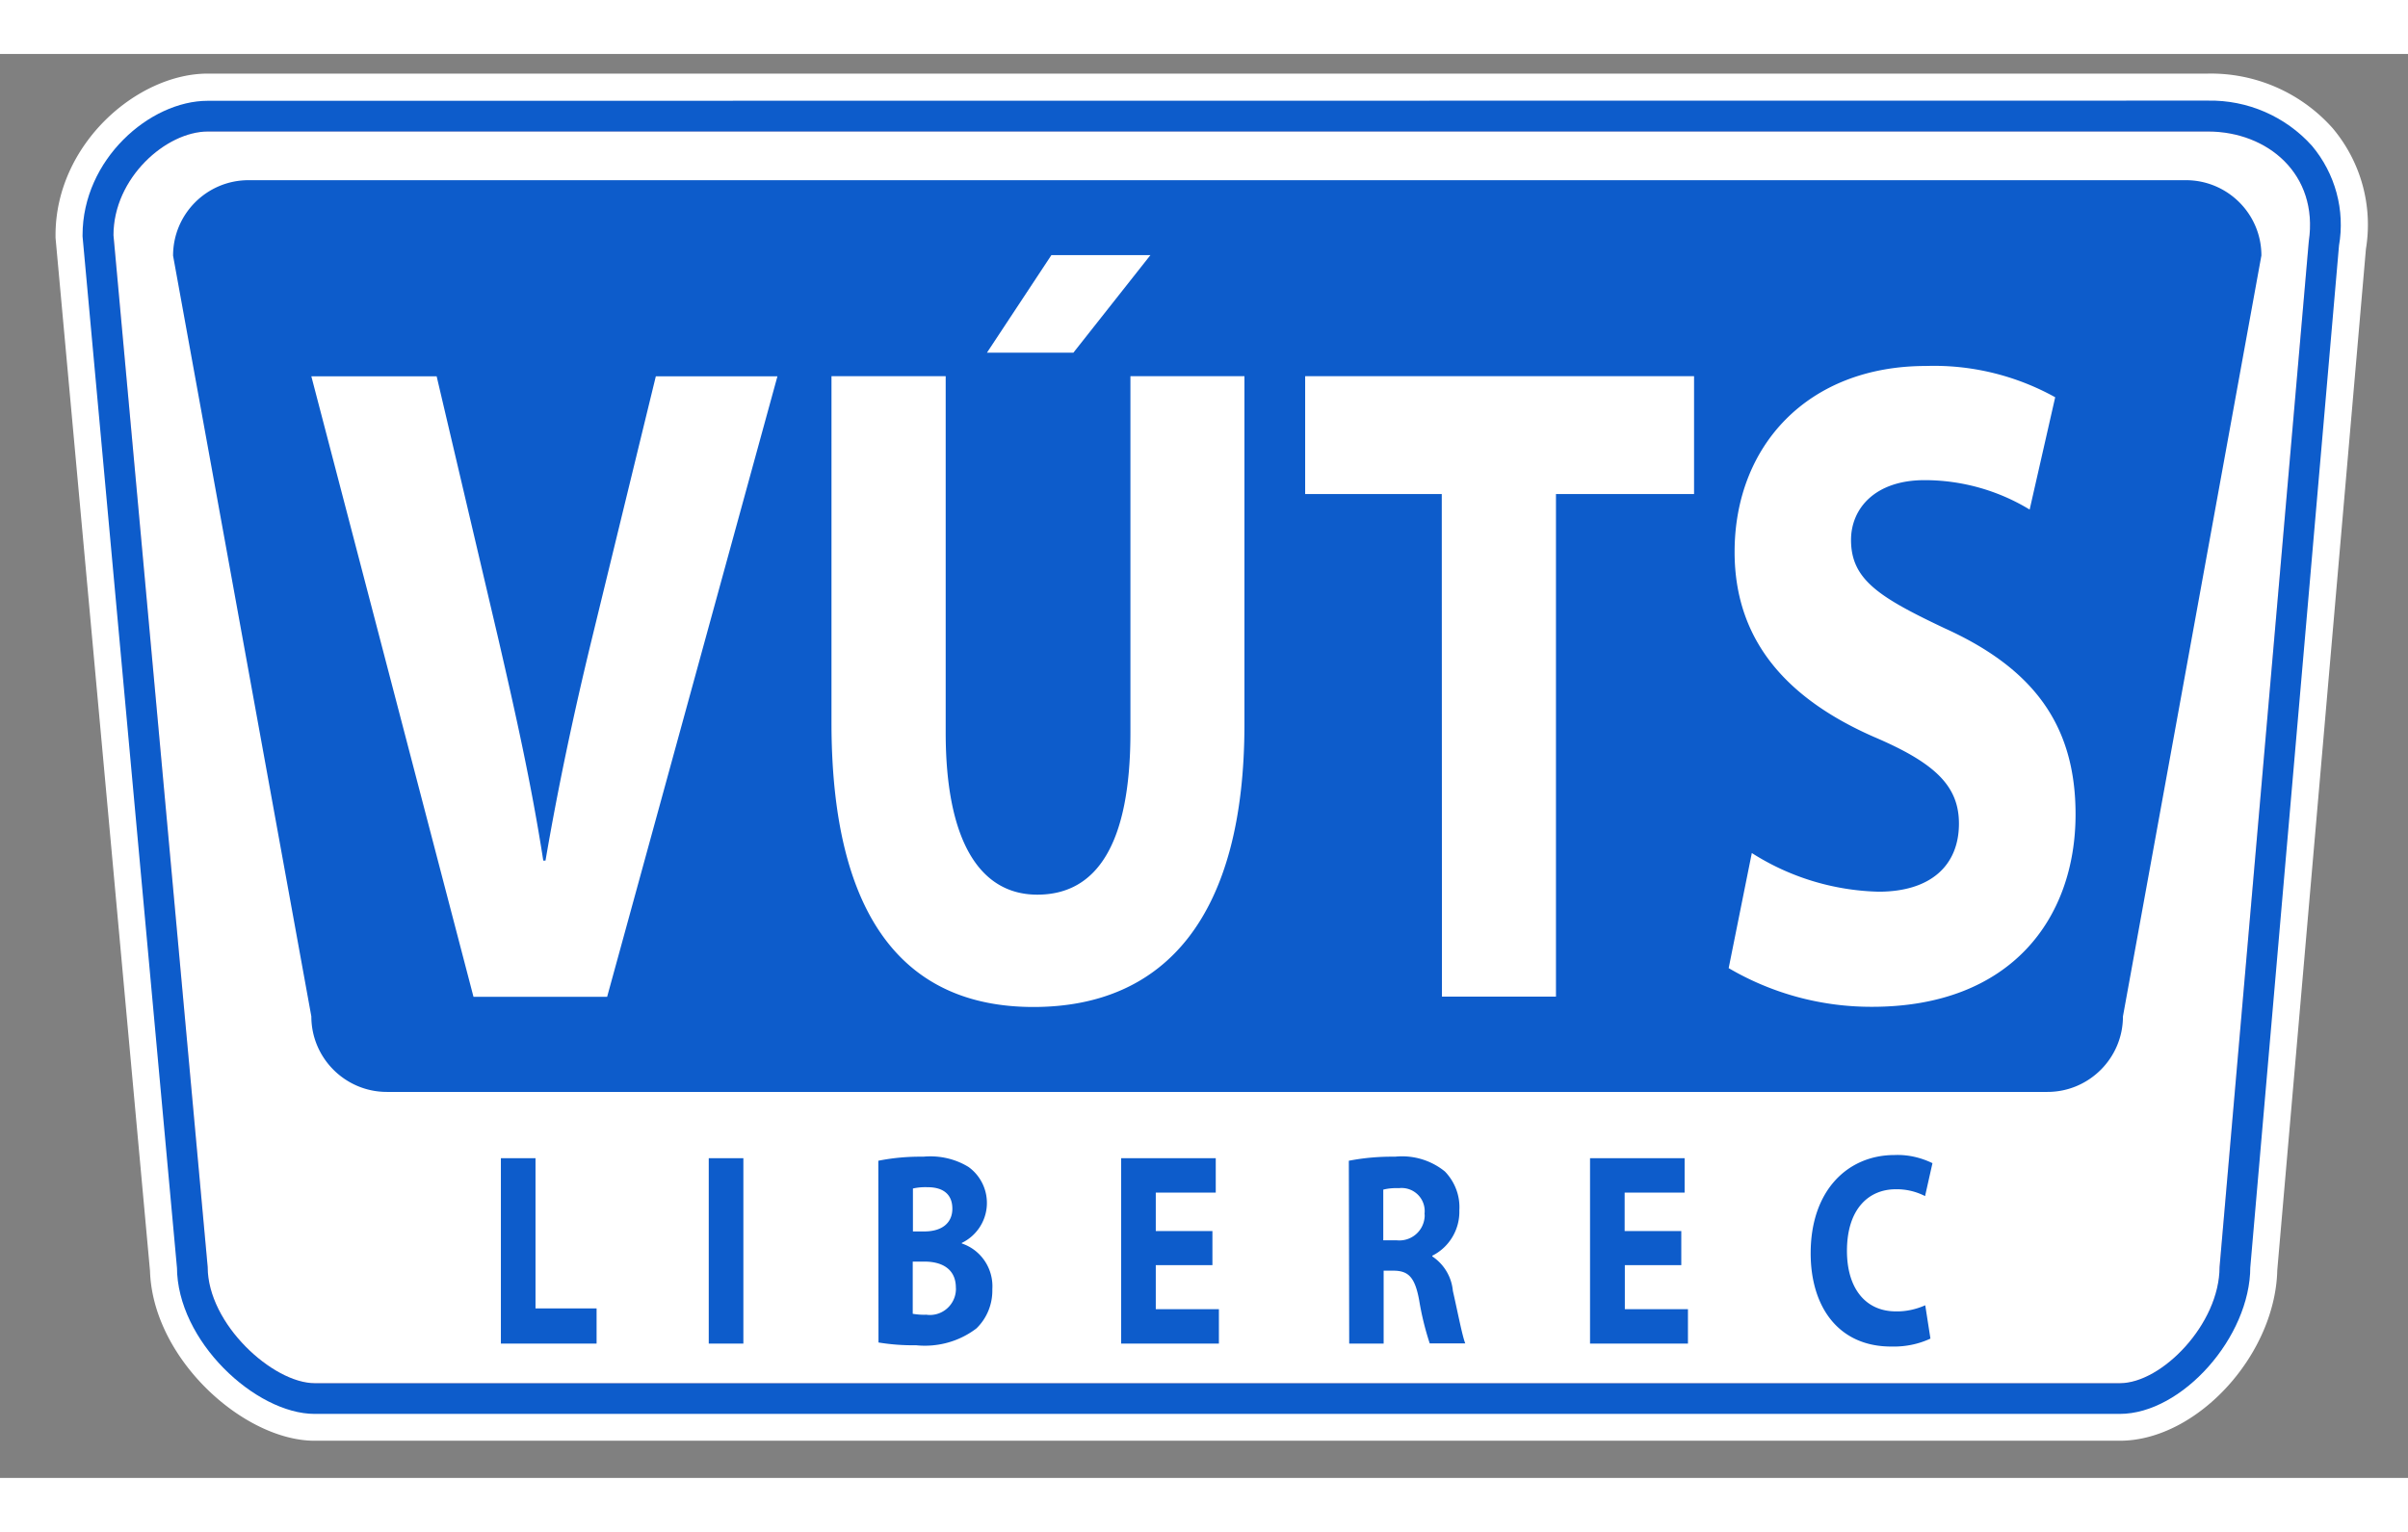
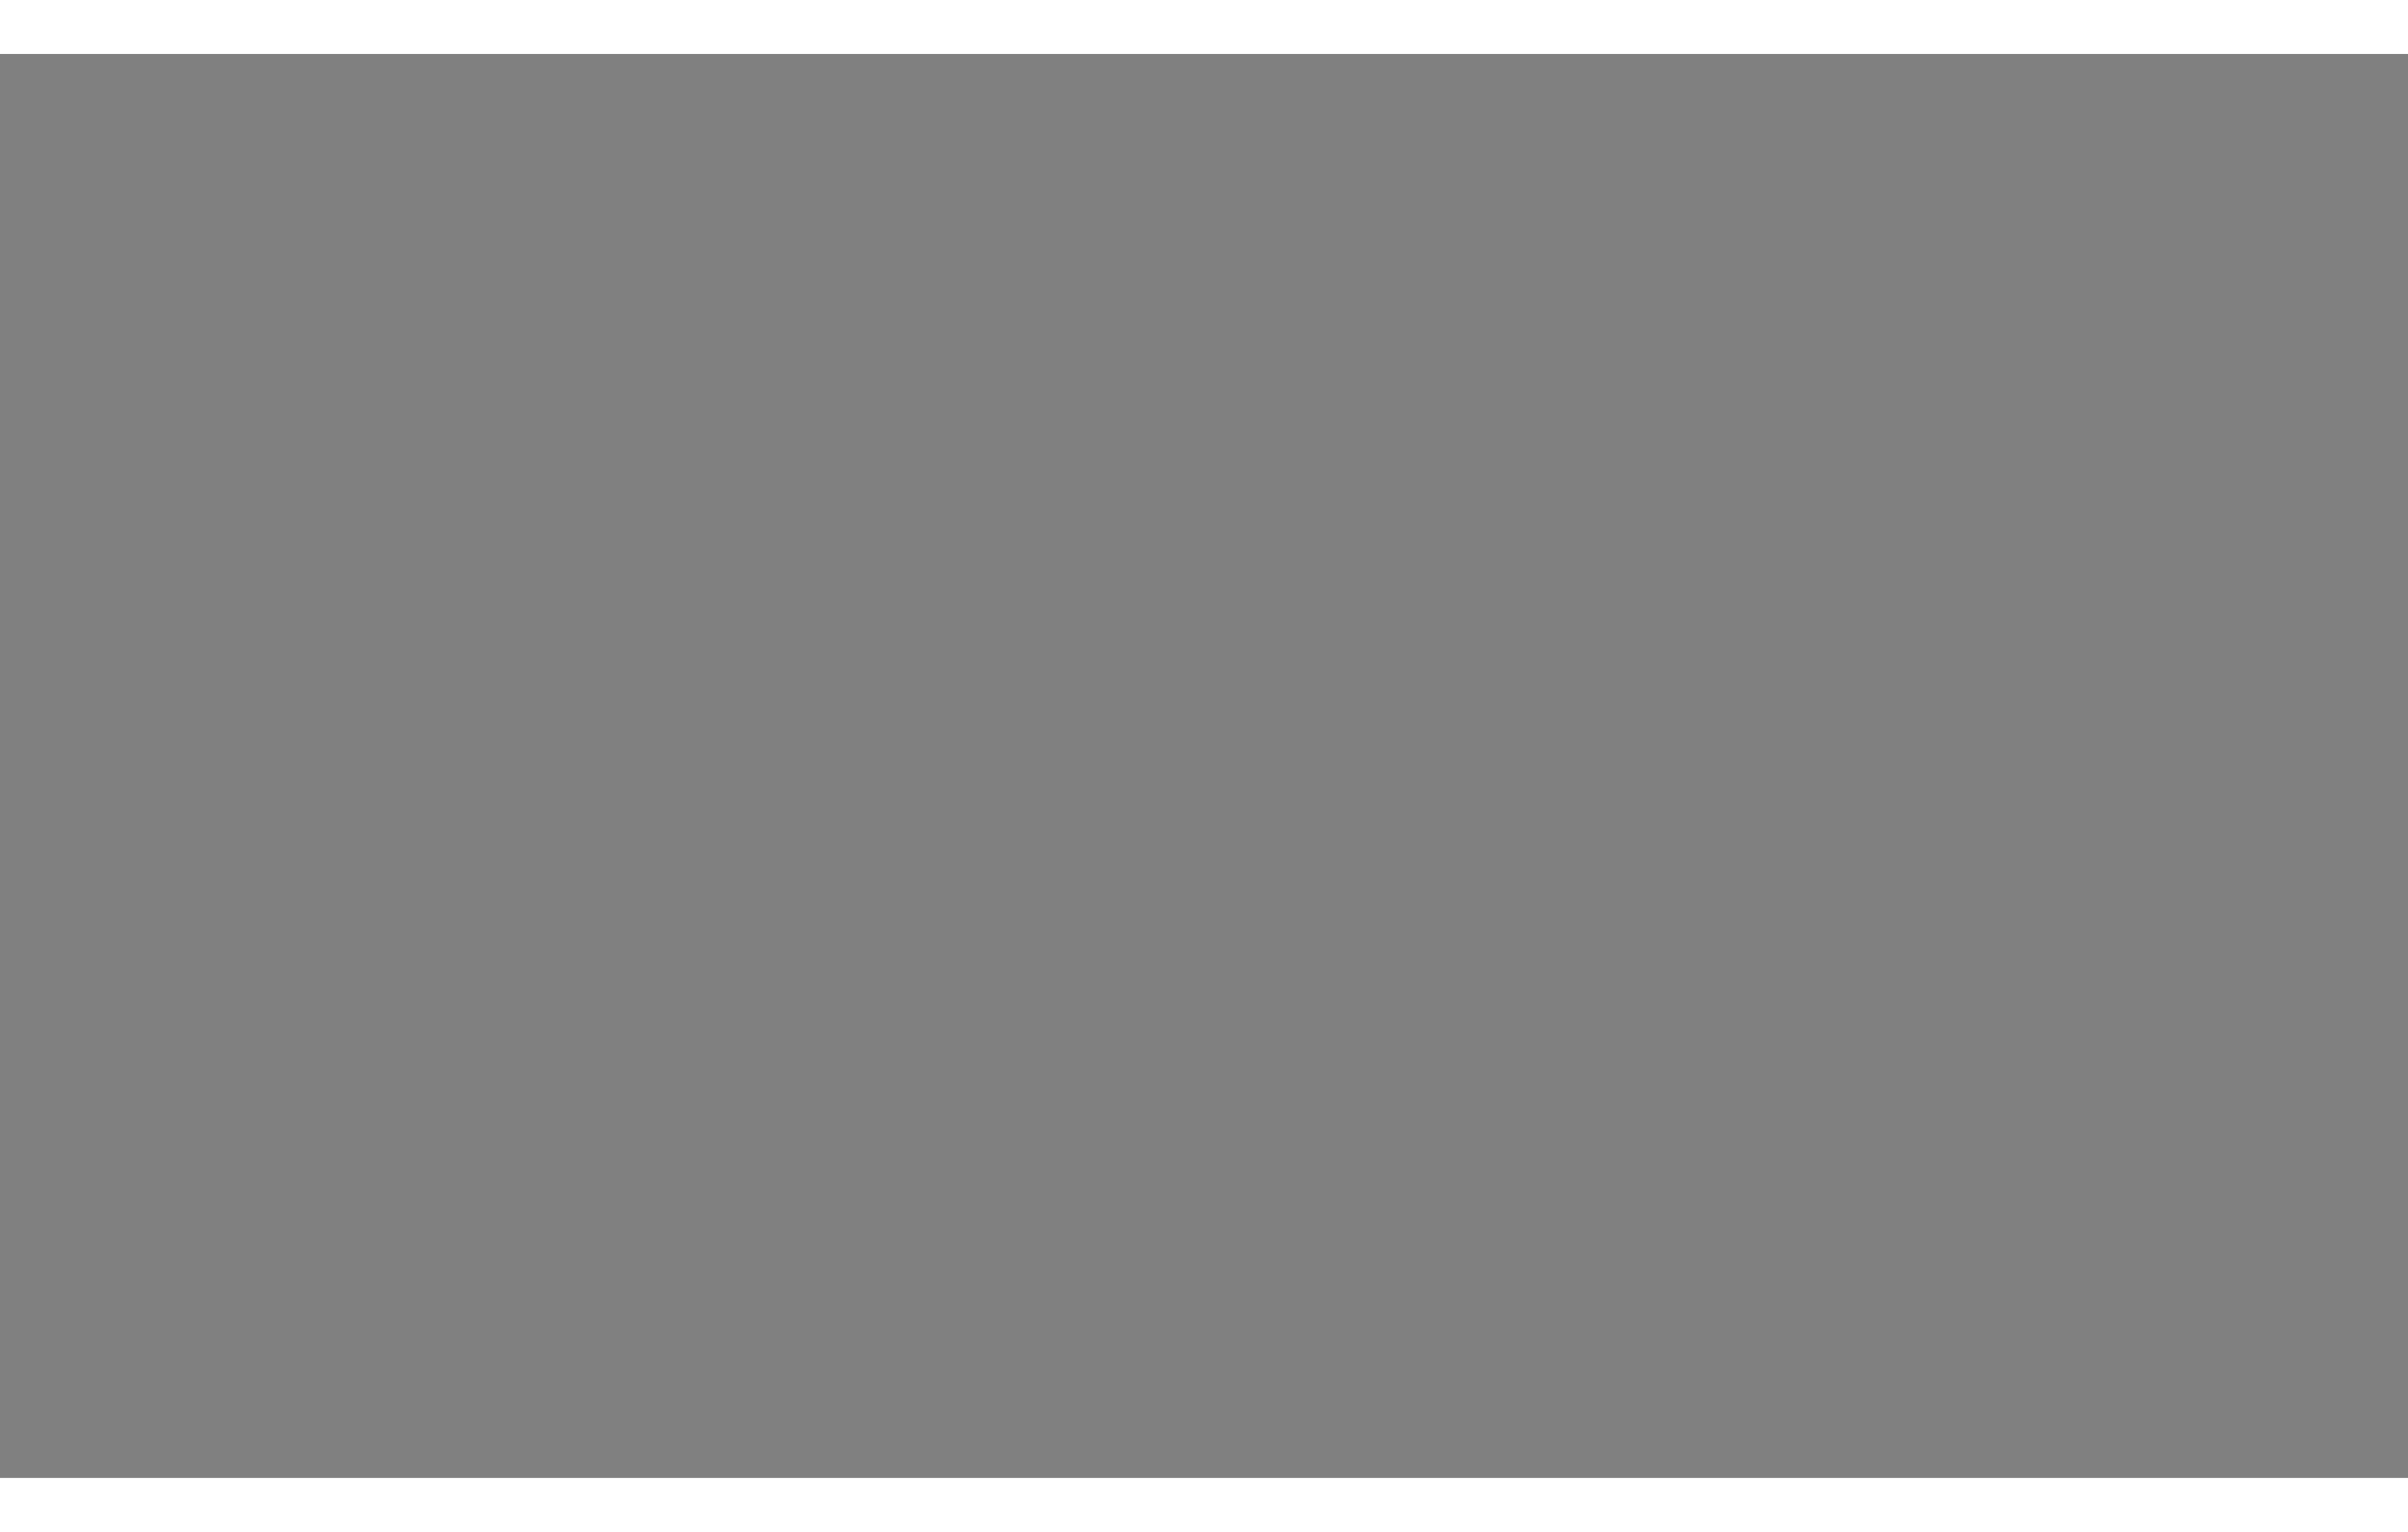
<svg xmlns="http://www.w3.org/2000/svg" xmlns:xlink="http://www.w3.org/1999/xlink" version="1.1" id="Vrstva_1" width="110" height="70" x="0" y="0" viewBox="0 0 130.09 76.95" style="enable-background:new 0 0 130.09 76.95" xml:space="preserve">
  <rect x="0" y="0" width="130.09" height="76.95" fill="#808080" stroke="none" />
  <style>.st1{fill:#fff}.st2{fill:#0d5ccb}</style>
  <defs>
-     <path id="SVGID_1_" d="M3 1.06h124.91v73.88H3z" />
-   </defs>
+     </defs>
  <clipPath id="SVGID_00000029732951637387612140000001428745840258227132_">
    <use xlink:href="#SVGID_1_" style="overflow:visible" />
  </clipPath>
  <g style="clip-path:url(#SVGID_00000029732951637387612140000001428745840258227132_)">
-     <path class="st1" d="M11.22 1.06C7.42 1.06 3 4.87 3 9.79v.14l5.11 55.9-.01-.29c0 4.84 5.01 9.4 8.9 9.4h97.52c4.21 0 8.51-4.74 8.51-9.4l-.01.27 4.81-55.42-.02.19a8.09 8.09 0 0 0-1.8-6.58 8.801 8.801 0 0 0-6.73-2.94H11.22z" />
-     <path class="st2" d="M119.28 2.52c2.14-.04 4.19.85 5.62 2.44 1.26 1.5 1.8 3.48 1.46 5.41l.01-.1-4.81 55.42.01-.14c0 3.79-3.69 7.94-7.05 7.94H17c-3.18 0-7.44-3.93-7.44-7.94l.01.15L4.46 9.86v-.07c0-4.09 3.63-7.26 6.76-7.26l108.06-.01z" />
-     <path d="M119.91 65.55c0 3.09-3.13 6.28-5.38 6.28H17c-2.25 0-5.78-3.19-5.78-6.28L6.13 9.79c0-3.09 2.84-5.6 5.1-5.6h108.06c3.21 0 5.98 2.3 5.44 5.94l-4.82 55.42z" style="fill:#3c2985" />
    <path class="st1" d="M119.91 65.55c0 3.09-3.13 6.28-5.38 6.28H17c-2.25 0-5.78-3.19-5.78-6.28L6.13 9.79c0-3.09 2.84-5.6 5.1-5.6h108.06c3.21 0 5.98 2.3 5.44 5.94l-4.82 55.42z" />
-     <path class="st2" d="M27.06 59.67h1.87v8.12h3.3v1.9h-5.17V59.67zM38.29 59.67h1.87v10.02h-1.87zM49.31 68.08c.24.04.48.06.73.05.77.11 1.48-.43 1.59-1.2.01-.09.02-.17.01-.26 0-1.01-.75-1.41-1.69-1.41h-.64v2.82zm0-4.45h.62c1 0 1.52-.49 1.52-1.23 0-.76-.48-1.16-1.33-1.16-.27-.01-.54.01-.8.07v2.32zm-1.86-3.82c.8-.16 1.61-.23 2.43-.22.86-.08 1.72.11 2.45.56a2.399 2.399 0 0 1-.37 4.1v.03c1.05.35 1.72 1.37 1.65 2.47.02.8-.29 1.57-.86 2.12-.93.71-2.1 1.03-3.26.91-.68.01-1.36-.04-2.03-.15l-.01-9.82zM65.5 65.45h-3.06v2.38h3.41v1.86h-5.28V59.67h5.11v1.86h-3.24v2.08h3.06v1.84zM74.73 64.11h.74c.75.07 1.41-.47 1.49-1.22a.81.81 0 0 0 0-.22 1.247 1.247 0 0 0-1.38-1.38c-.29-.01-.57.01-.85.08v2.74zm-1.86-4.3c.82-.16 1.66-.23 2.5-.22.97-.1 1.94.19 2.69.8.54.56.83 1.32.78 2.1.03 1.03-.54 1.99-1.46 2.45v.04c.63.42 1.04 1.1 1.11 1.86.26 1.14.51 2.45.67 2.84h-1.92c-.25-.76-.44-1.54-.57-2.33-.23-1.26-.59-1.59-1.37-1.6h-.55v3.94h-1.86l-.02-9.88zM90.84 65.45h-3.06v2.38h3.41v1.86H85.9V59.67h5.11v1.86h-3.24v2.08h3.06v1.84zM104.29 69.42c-.66.31-1.39.45-2.12.43-2.87 0-4.35-2.17-4.35-5.04 0-3.42 2.02-5.31 4.53-5.31.71-.03 1.41.13 2.05.44l-.4 1.78a3.34 3.34 0 0 0-1.58-.37c-1.48 0-2.64 1.08-2.64 3.33 0 2.01.99 3.27 2.65 3.27.54.01 1.08-.11 1.58-.33l.28 1.8zM114.69 52.01c0 2.25-1.83 4.08-4.08 4.08H20.9c-2.25 0-4.08-1.83-4.08-4.08L9.35 10.9c0-2.25 1.82-4.08 4.08-4.08h104.66c2.25 0 4.08 1.82 4.08 4.07l-7.48 41.12z" />
    <path class="st1" d="m25.58 50.95-8.76-33.53h6.77l3.33 14.18c.93 4.03 1.78 7.81 2.43 11.99h.12c.69-4.03 1.54-8.01 2.47-11.84l3.49-14.33H42l-9.2 33.53h-7.22zM51.09 17.41v19.26c0 5.82 1.82 8.76 4.95 8.76 3.24 0 5.03-2.78 5.03-8.76V17.41h6.16v18.81c0 10.35-4.26 15.28-11.4 15.28-6.89 0-10.91-4.73-10.91-15.37V17.41h6.17zM77.89 23.78h-7.38v-6.37h21.01v6.37h-7.46v27.16H77.9l-.01-27.16zM94.64 43.18c2.05 1.31 4.42 2.03 6.85 2.09 2.84 0 4.34-1.44 4.34-3.68 0-2.04-1.3-3.28-4.58-4.68-4.54-1.99-7.54-5.07-7.54-10 0-5.72 3.94-10.05 10.34-10.05 2.44-.08 4.85.51 6.98 1.69l-1.38 6.07a10.917 10.917 0 0 0-5.68-1.59c-2.68 0-3.97 1.54-3.97 3.23 0 2.14 1.5 3.09 5.07 4.78 4.83 2.19 7.06 5.27 7.06 10.05 0 5.62-3.49 10.4-10.99 10.4a15.2 15.2 0 0 1-7.75-2.09l1.25-6.22zM53.32 16.14l3.48-5.27h5.35l-4.16 5.27h-4.67z" />
  </g>
</svg>